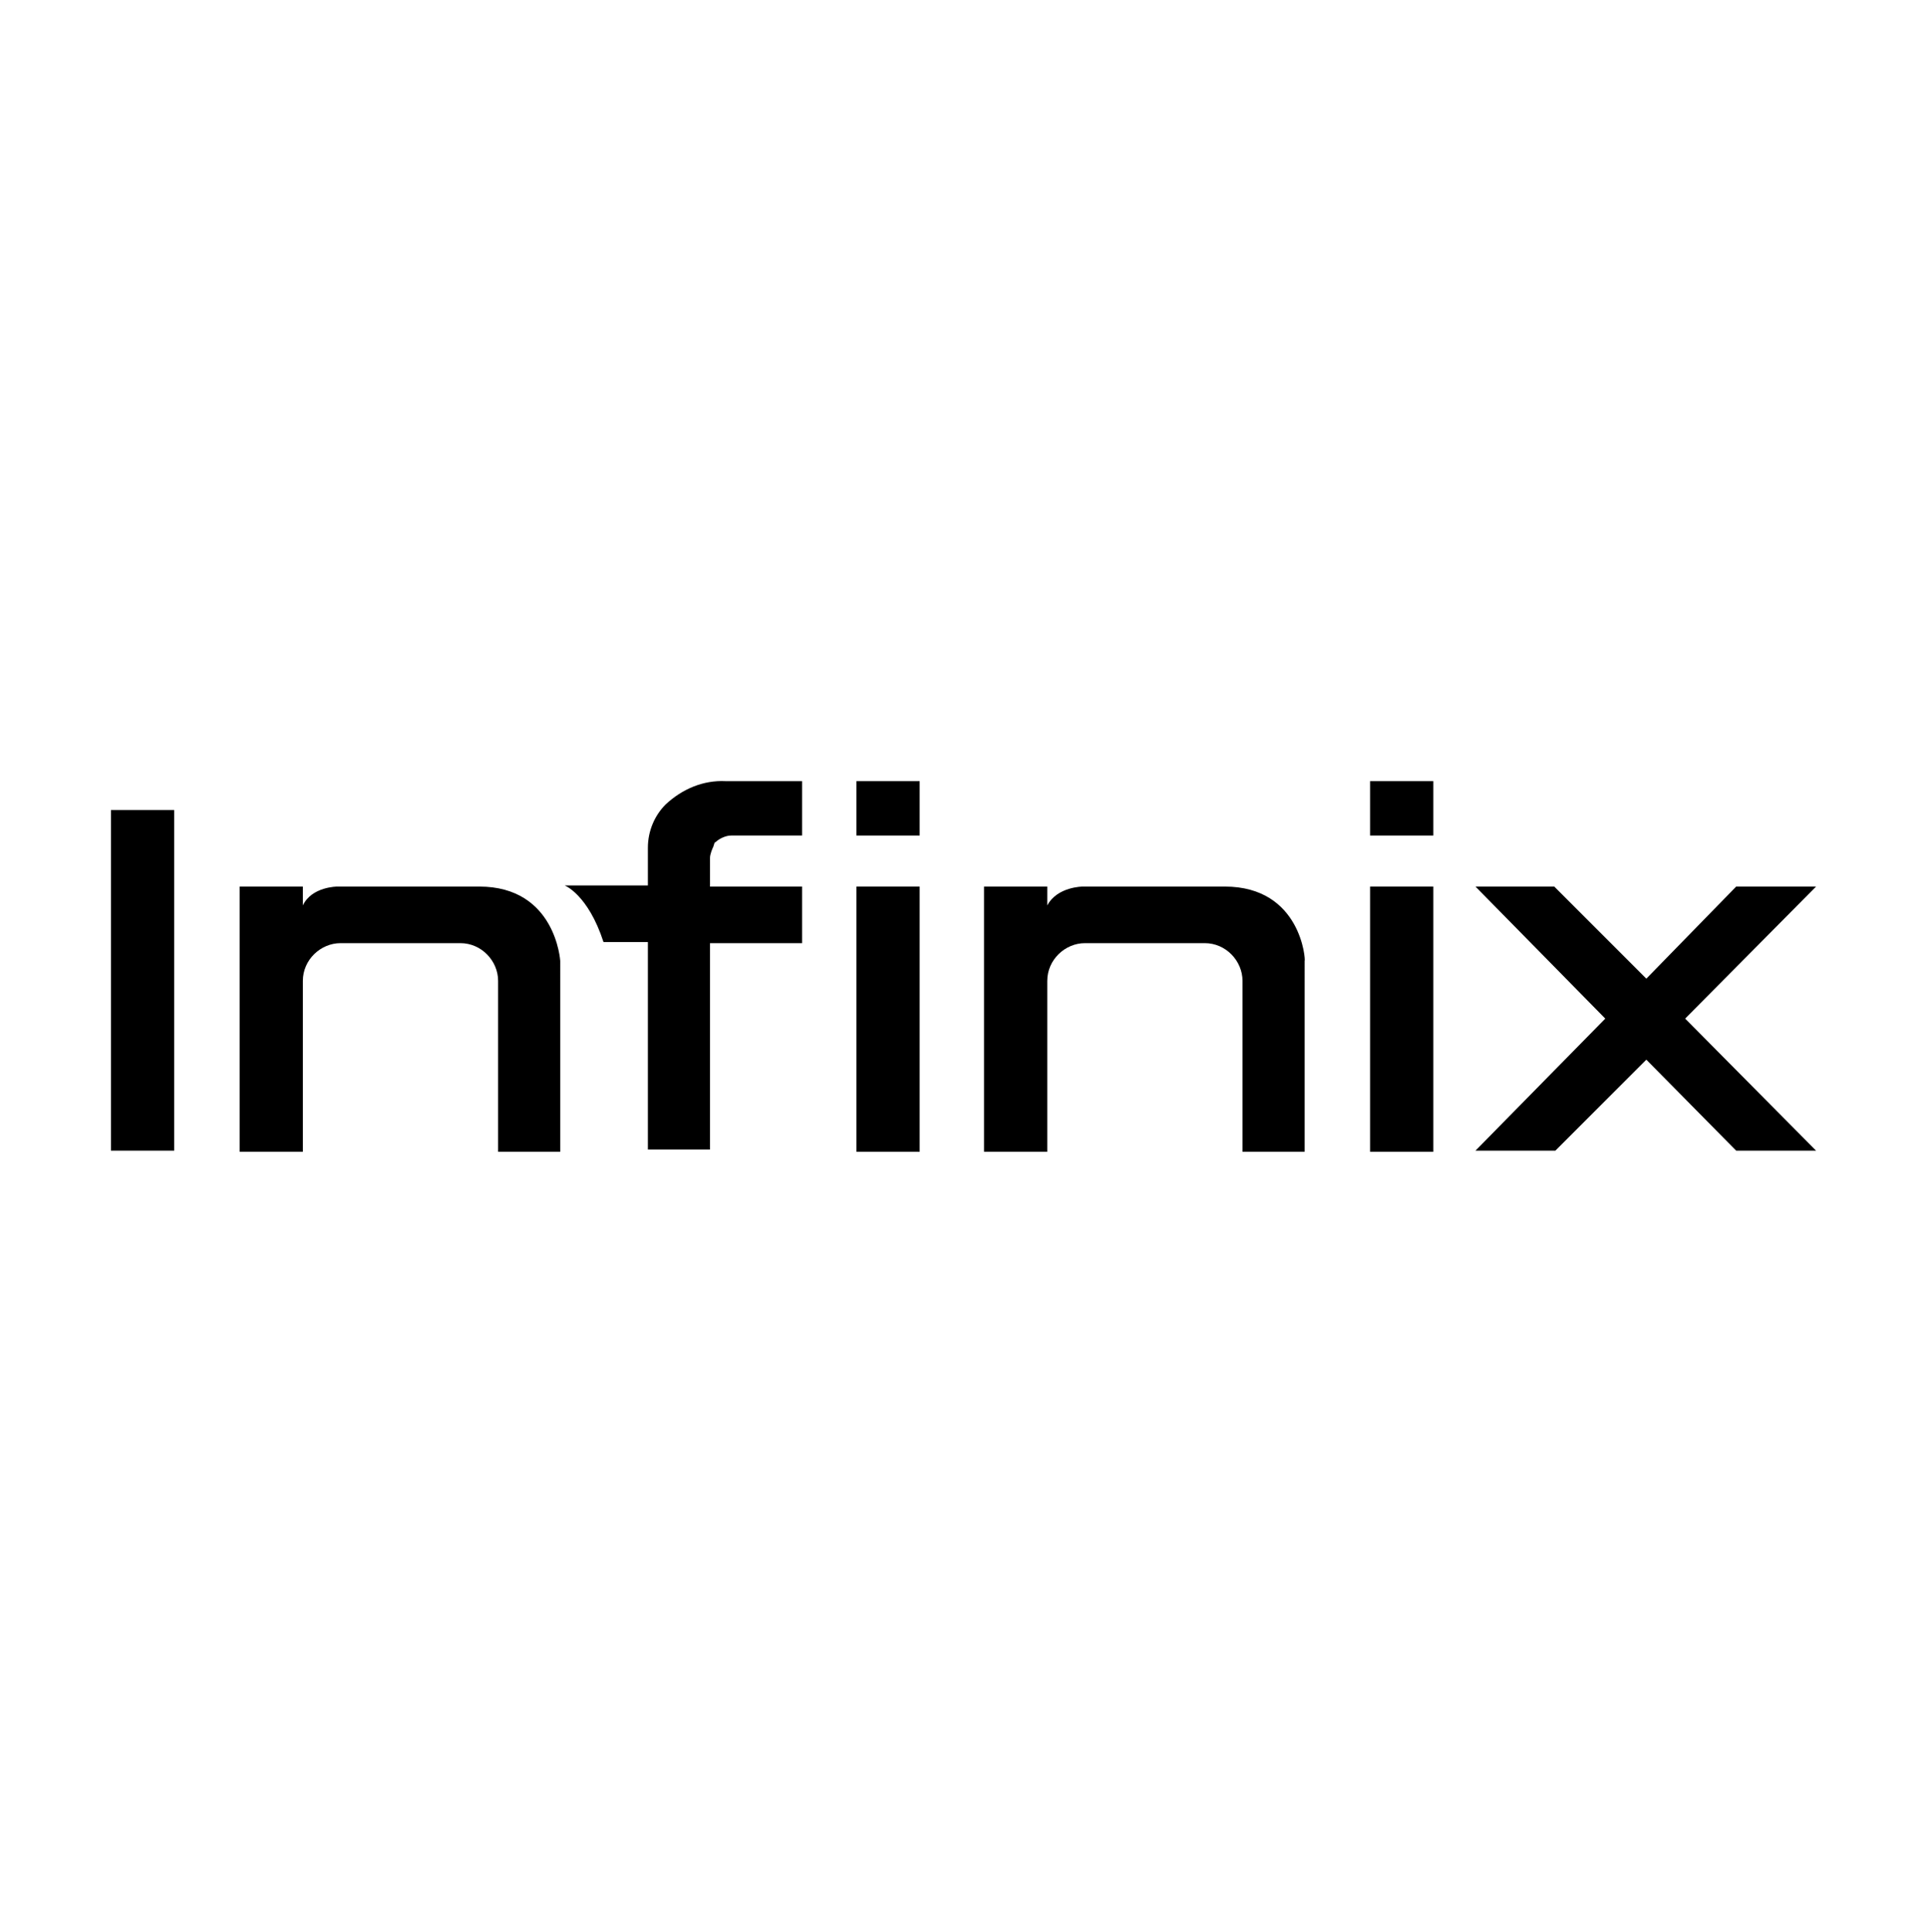
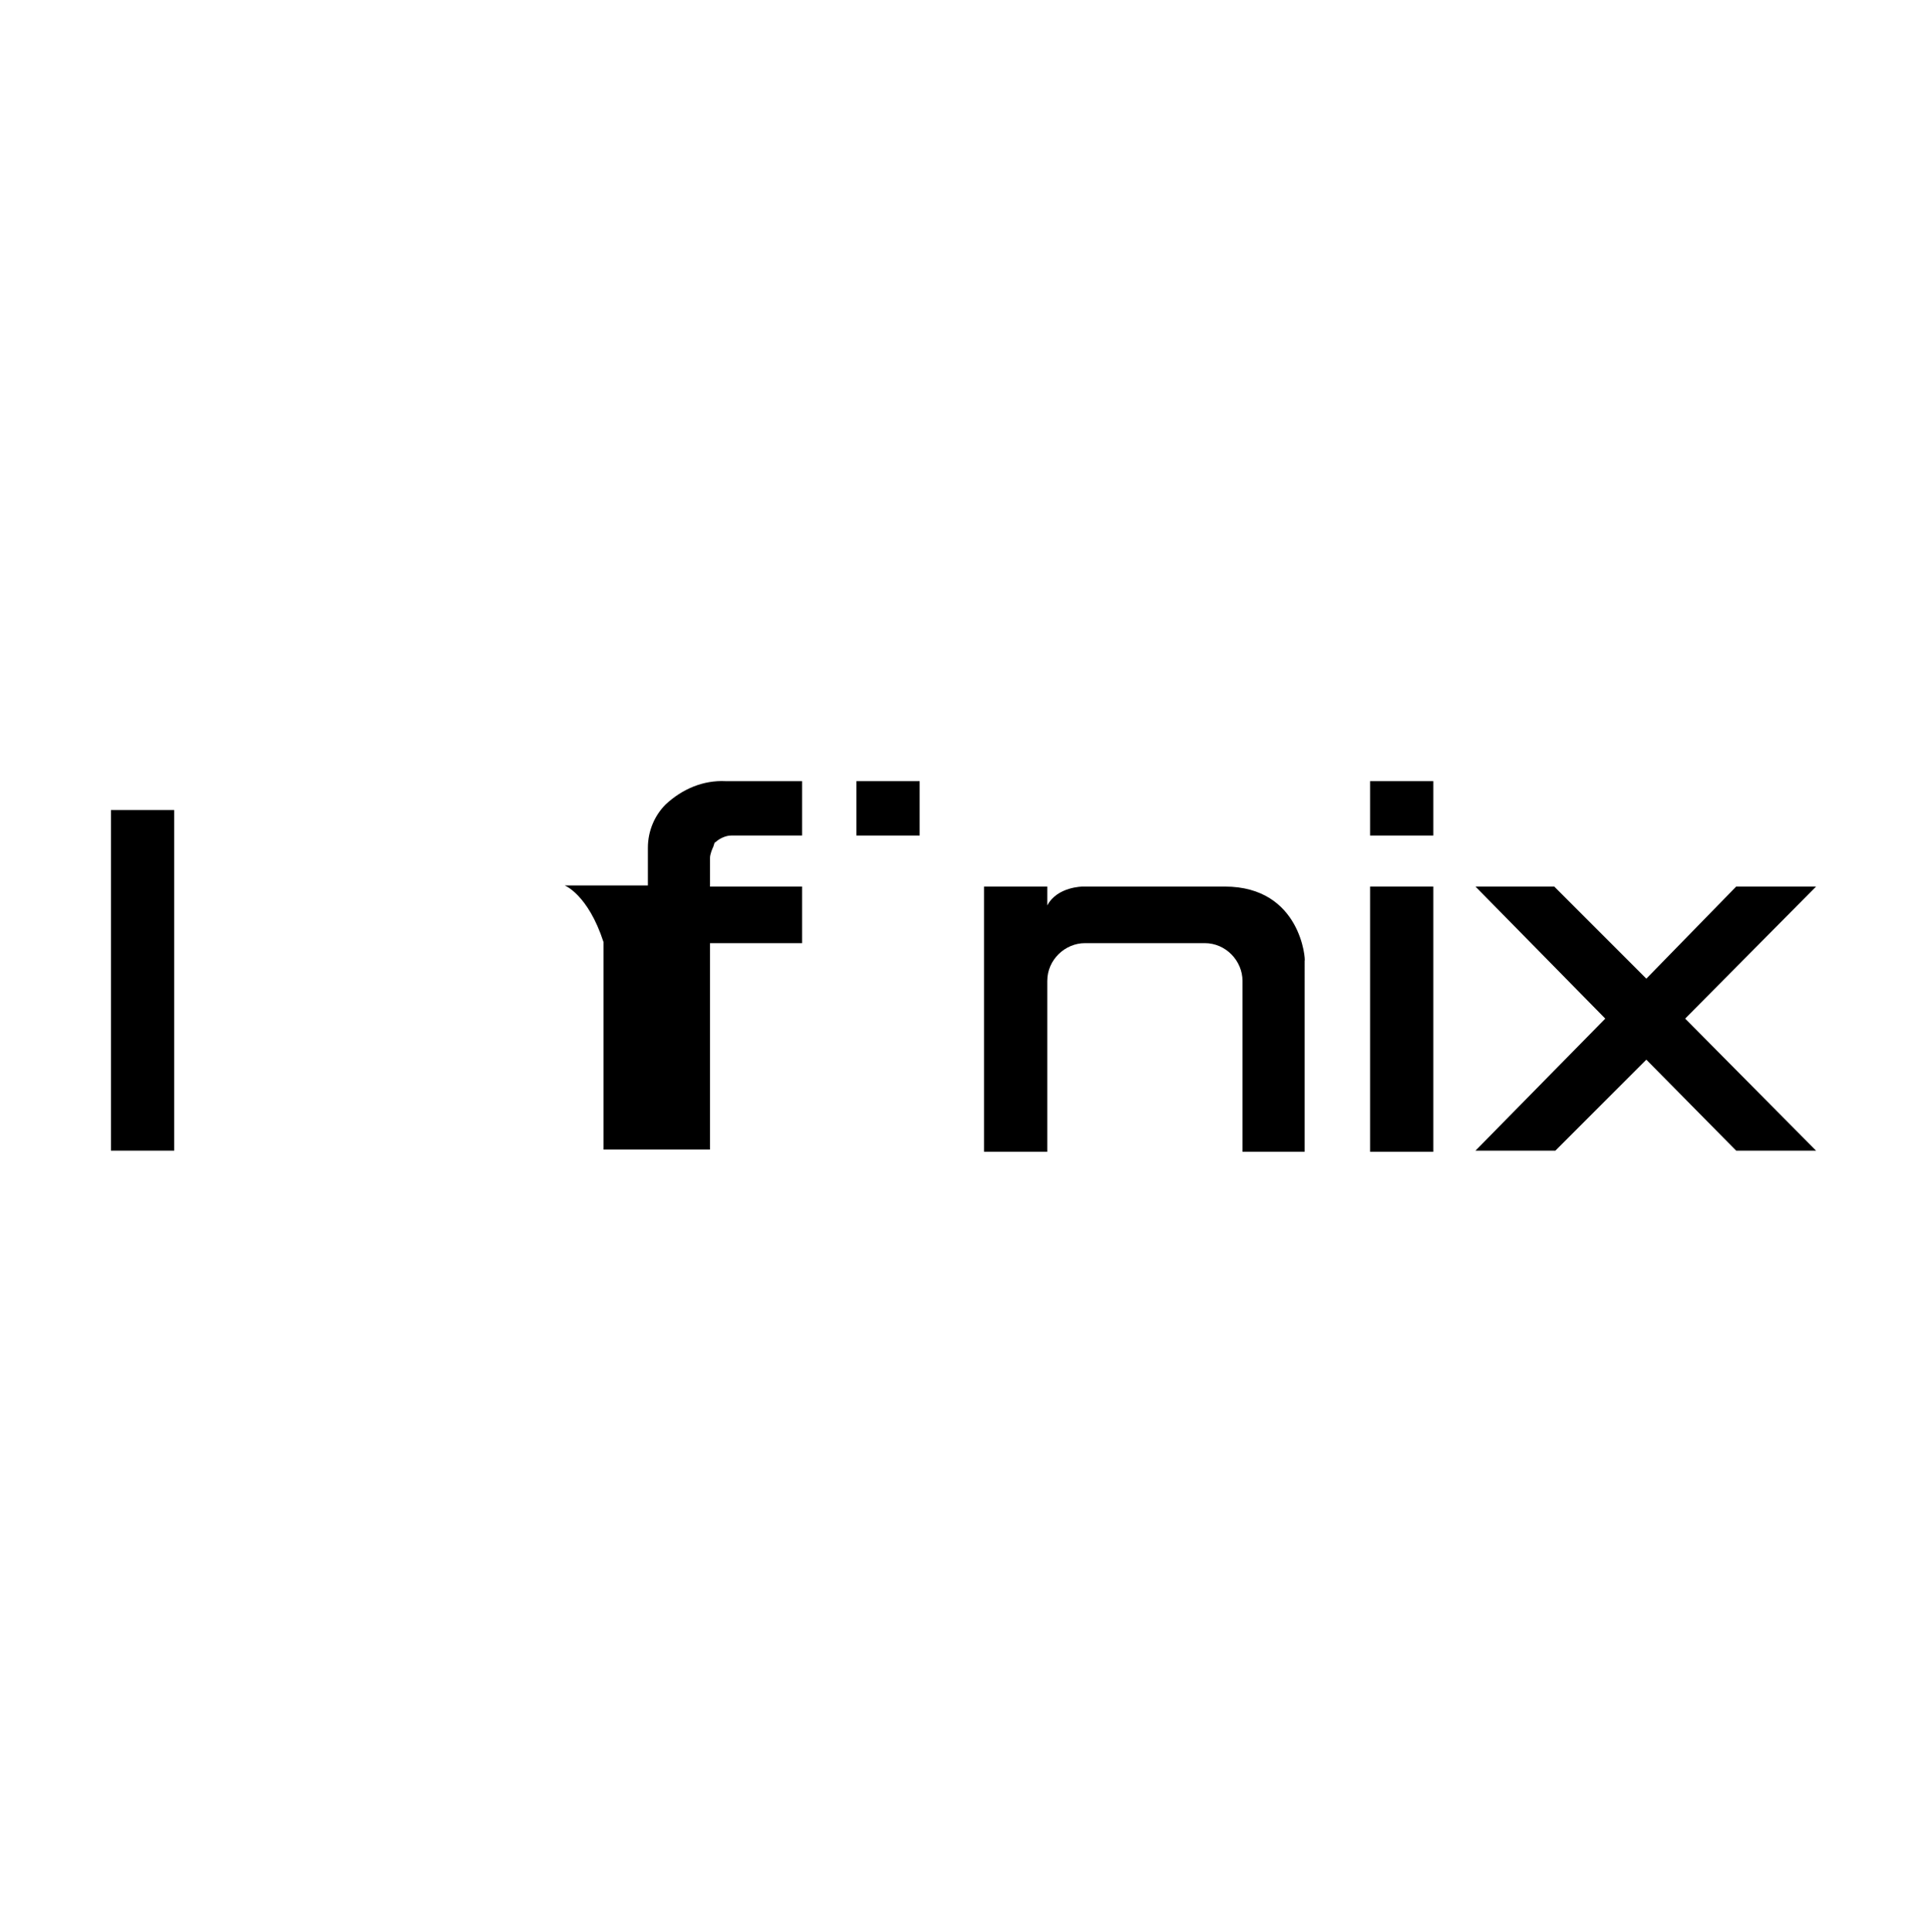
<svg xmlns="http://www.w3.org/2000/svg" height="174.1" width="173.7" xml:space="preserve" style="enable-background:new 0 0 173.7 174.1;" viewBox="0 0 173.7 174.1" y="0px" x="0px" id="svg4" version="1.1">
  <style type="text/css">
	.st0{fill:#FFFFFF;}
	.st1{display:none;}
	.st2{display:inline;fill:#FFFFFF;}
	.st3{display:inline;}
	.st4{fill:#1D1D1F;}
</style>
  <rect height="175.4" width="173.7" class="st0" />
  <g class="st1">
    <rect height="150" width="150" class="st2" y="12.1" x="11.9" />
    <g class="st3">
      <rect height="5.3" width="5.5" class="st4" y="70.6" x="17.4" />
-       <rect height="21.7" width="5.5" class="st4" y="81.3" x="17.4" />
      <path d="M39.3,86.8c0-6,5-10.9,11.3-10.9c6.2,0,11.3,4.9,11.3,10.9h5.5c0-8.9-7.5-16.2-16.8-16.2s-16.8,7.2-16.8,16.2    S41.3,103,50.6,103v-5.3C44.4,97.7,39.3,92.8,39.3,86.8z" class="st4" />
-       <path d="M95.1,70.6c-9.3,0-16.8,7.2-16.8,16.2c0,8.9,7.5,16.2,16.8,16.2s16.8-7.2,16.8-16.2    C111.9,77.9,104.4,70.6,95.1,70.6z M95.1,97.7c-6.2,0-11.3-4.9-11.3-10.9s5-10.9,11.3-10.9c6.2,0,11.3,4.9,11.3,10.9    C106.4,92.8,101.3,97.7,95.1,97.7z" class="st4" />
      <path d="M156.2,84.4c-1.2-7.8-8.2-13.7-16.6-13.7c-9.3,0-16.8,7.2-16.8,16.2c0,8.9,7.5,16.2,16.8,16.2    s16.8-7.2,16.8-16.2C156.4,86,156.3,85.2,156.2,84.4z M139.6,97.7c-6.2,0-11.3-4.9-11.3-10.9s5-10.9,11.3-10.9    c6.2,0,11.3,4.9,11.3,10.9C150.8,92.8,145.8,97.7,139.6,97.7z" class="st4" />
      <polygon points="50.2,90.2 63.9,103.5 67.8,99.7 54.1,86.5" class="st4" />
    </g>
  </g>
  <g>
    <path d="M110.4,79.9H97.6c0,0-2.3,0-3.2,1.7v-1.7h-5.7v23.9h5.7V88.4c0-1.9,1.6-3.4,3.4-3.4h10.8c1.9,0,3.4,1.6,3.4,3.4v15.4h5.6   V86.6C117.7,86.6,117.3,79.9,110.4,79.9" />
    <rect height="30.7" width="5.7" y="73" x="10" />
-     <rect height="23.9" width="5.7" y="79.9" x="77.2" />
    <rect height="23.9" width="5.7" y="79.9" x="123.5" />
-     <path d="M43.2,79.9H30.4c0,0-2.3,0-3.1,1.7v-1.7h-5.7v23.9h5.7V88.4c0-1.9,1.6-3.4,3.4-3.4l0,0h10.8c1.9,0,3.4,1.6,3.4,3.4l0,0   v15.4h5.6V86.6C50.5,86.6,50.1,79.9,43.2,79.9" />
    <rect height="4.9" width="5.7" y="70.4" x="77.2" />
    <rect height="4.9" width="5.7" y="70.4" x="123.5" />
    <polygon points="163.7,79.9 156.5,79.9 148.4,88.2 140.1,79.9 133,79.9 144.7,91.8 133,103.7 140.2,103.7 148.4,95.5 156.5,103.7    163.7,103.7 151.9,91.8" />
-     <path d="M64.5,75.9c0.3-0.3,0.9-0.6,1.4-0.6h6.4v-4.9h-5c-0.1,0-0.9,0-1.8,0h-0.1c-2-0.1-3.9,0.7-5.4,2.1c-1,1-1.6,2.4-1.6,3.9v3.4   h-7.5c0,0,2.1,0.8,3.5,5.1h4v18.7H64V85h8.3v-5.1H64v-2.1c0-0.2,0-0.3,0-0.4v-0.1c0-0.3,0.2-0.8,0.3-1C64.4,76,64.4,75.9,64.5,75.9" />
+     <path d="M64.5,75.9c0.3-0.3,0.9-0.6,1.4-0.6h6.4v-4.9h-5c-0.1,0-0.9,0-1.8,0h-0.1c-2-0.1-3.9,0.7-5.4,2.1c-1,1-1.6,2.4-1.6,3.9v3.4   h-7.5c0,0,2.1,0.8,3.5,5.1v18.7H64V85h8.3v-5.1H64v-2.1c0-0.2,0-0.3,0-0.4v-0.1c0-0.3,0.2-0.8,0.3-1C64.4,76,64.4,75.9,64.5,75.9" />
  </g>
</svg>